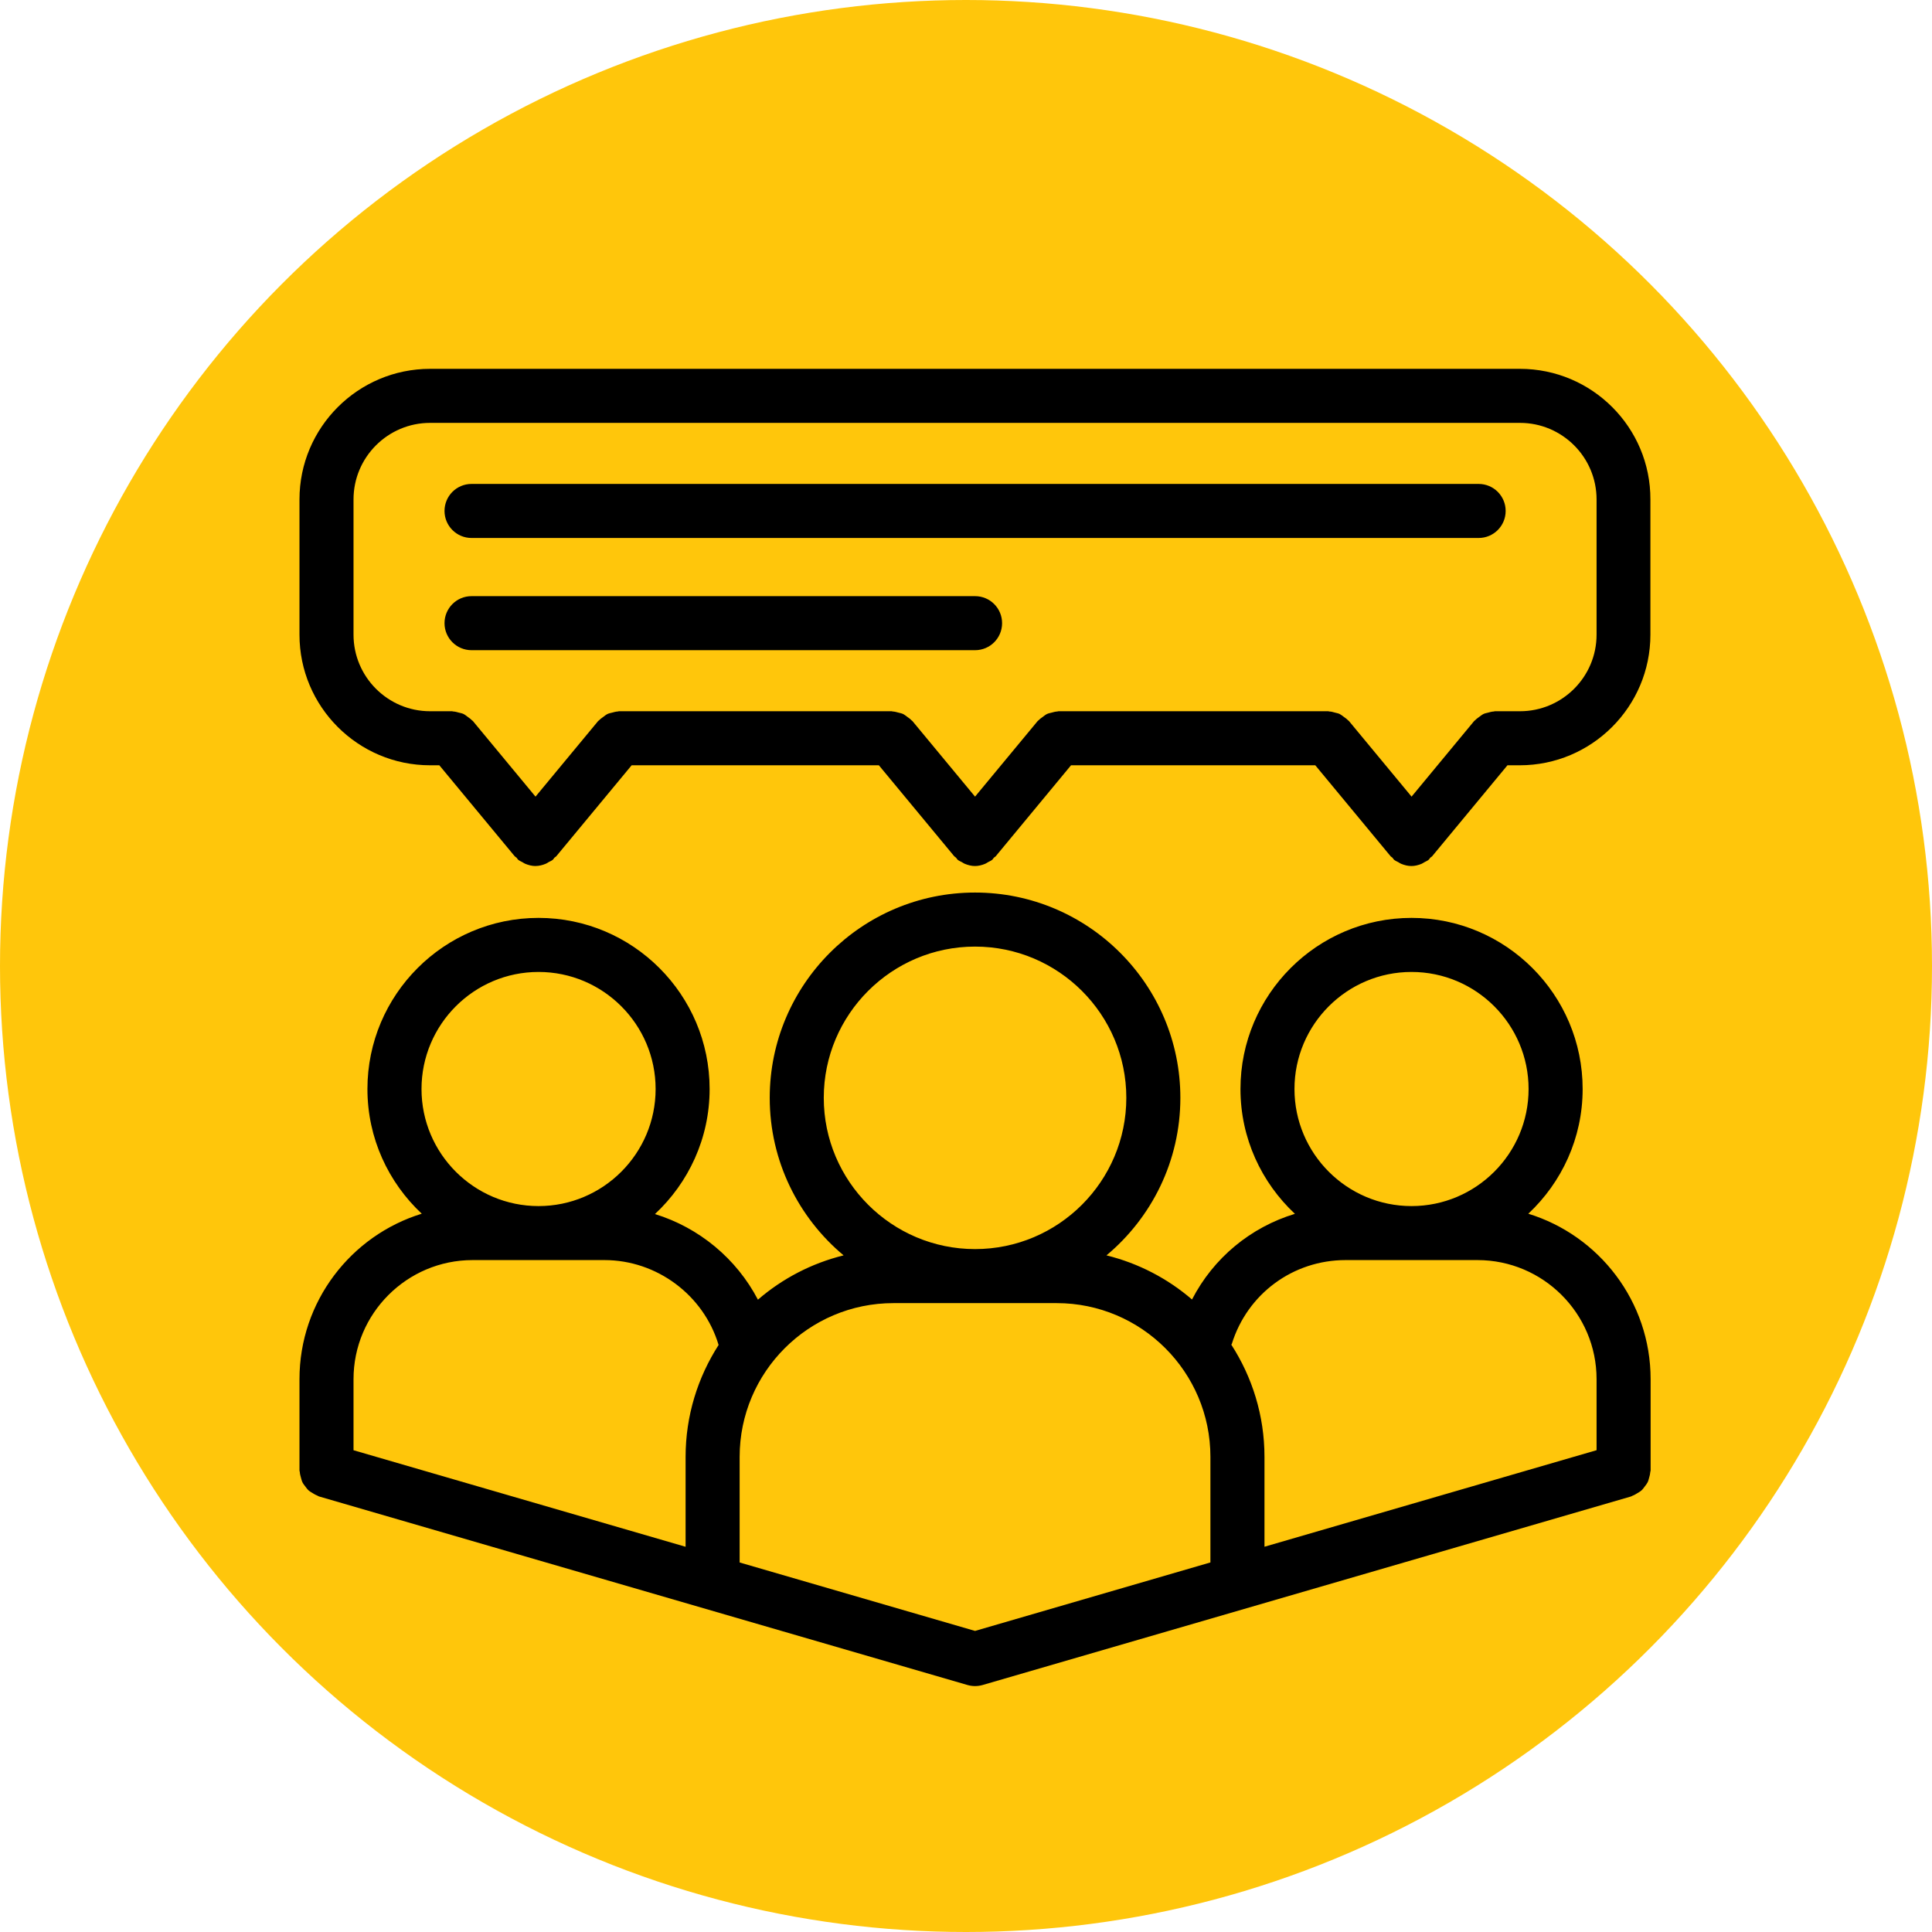
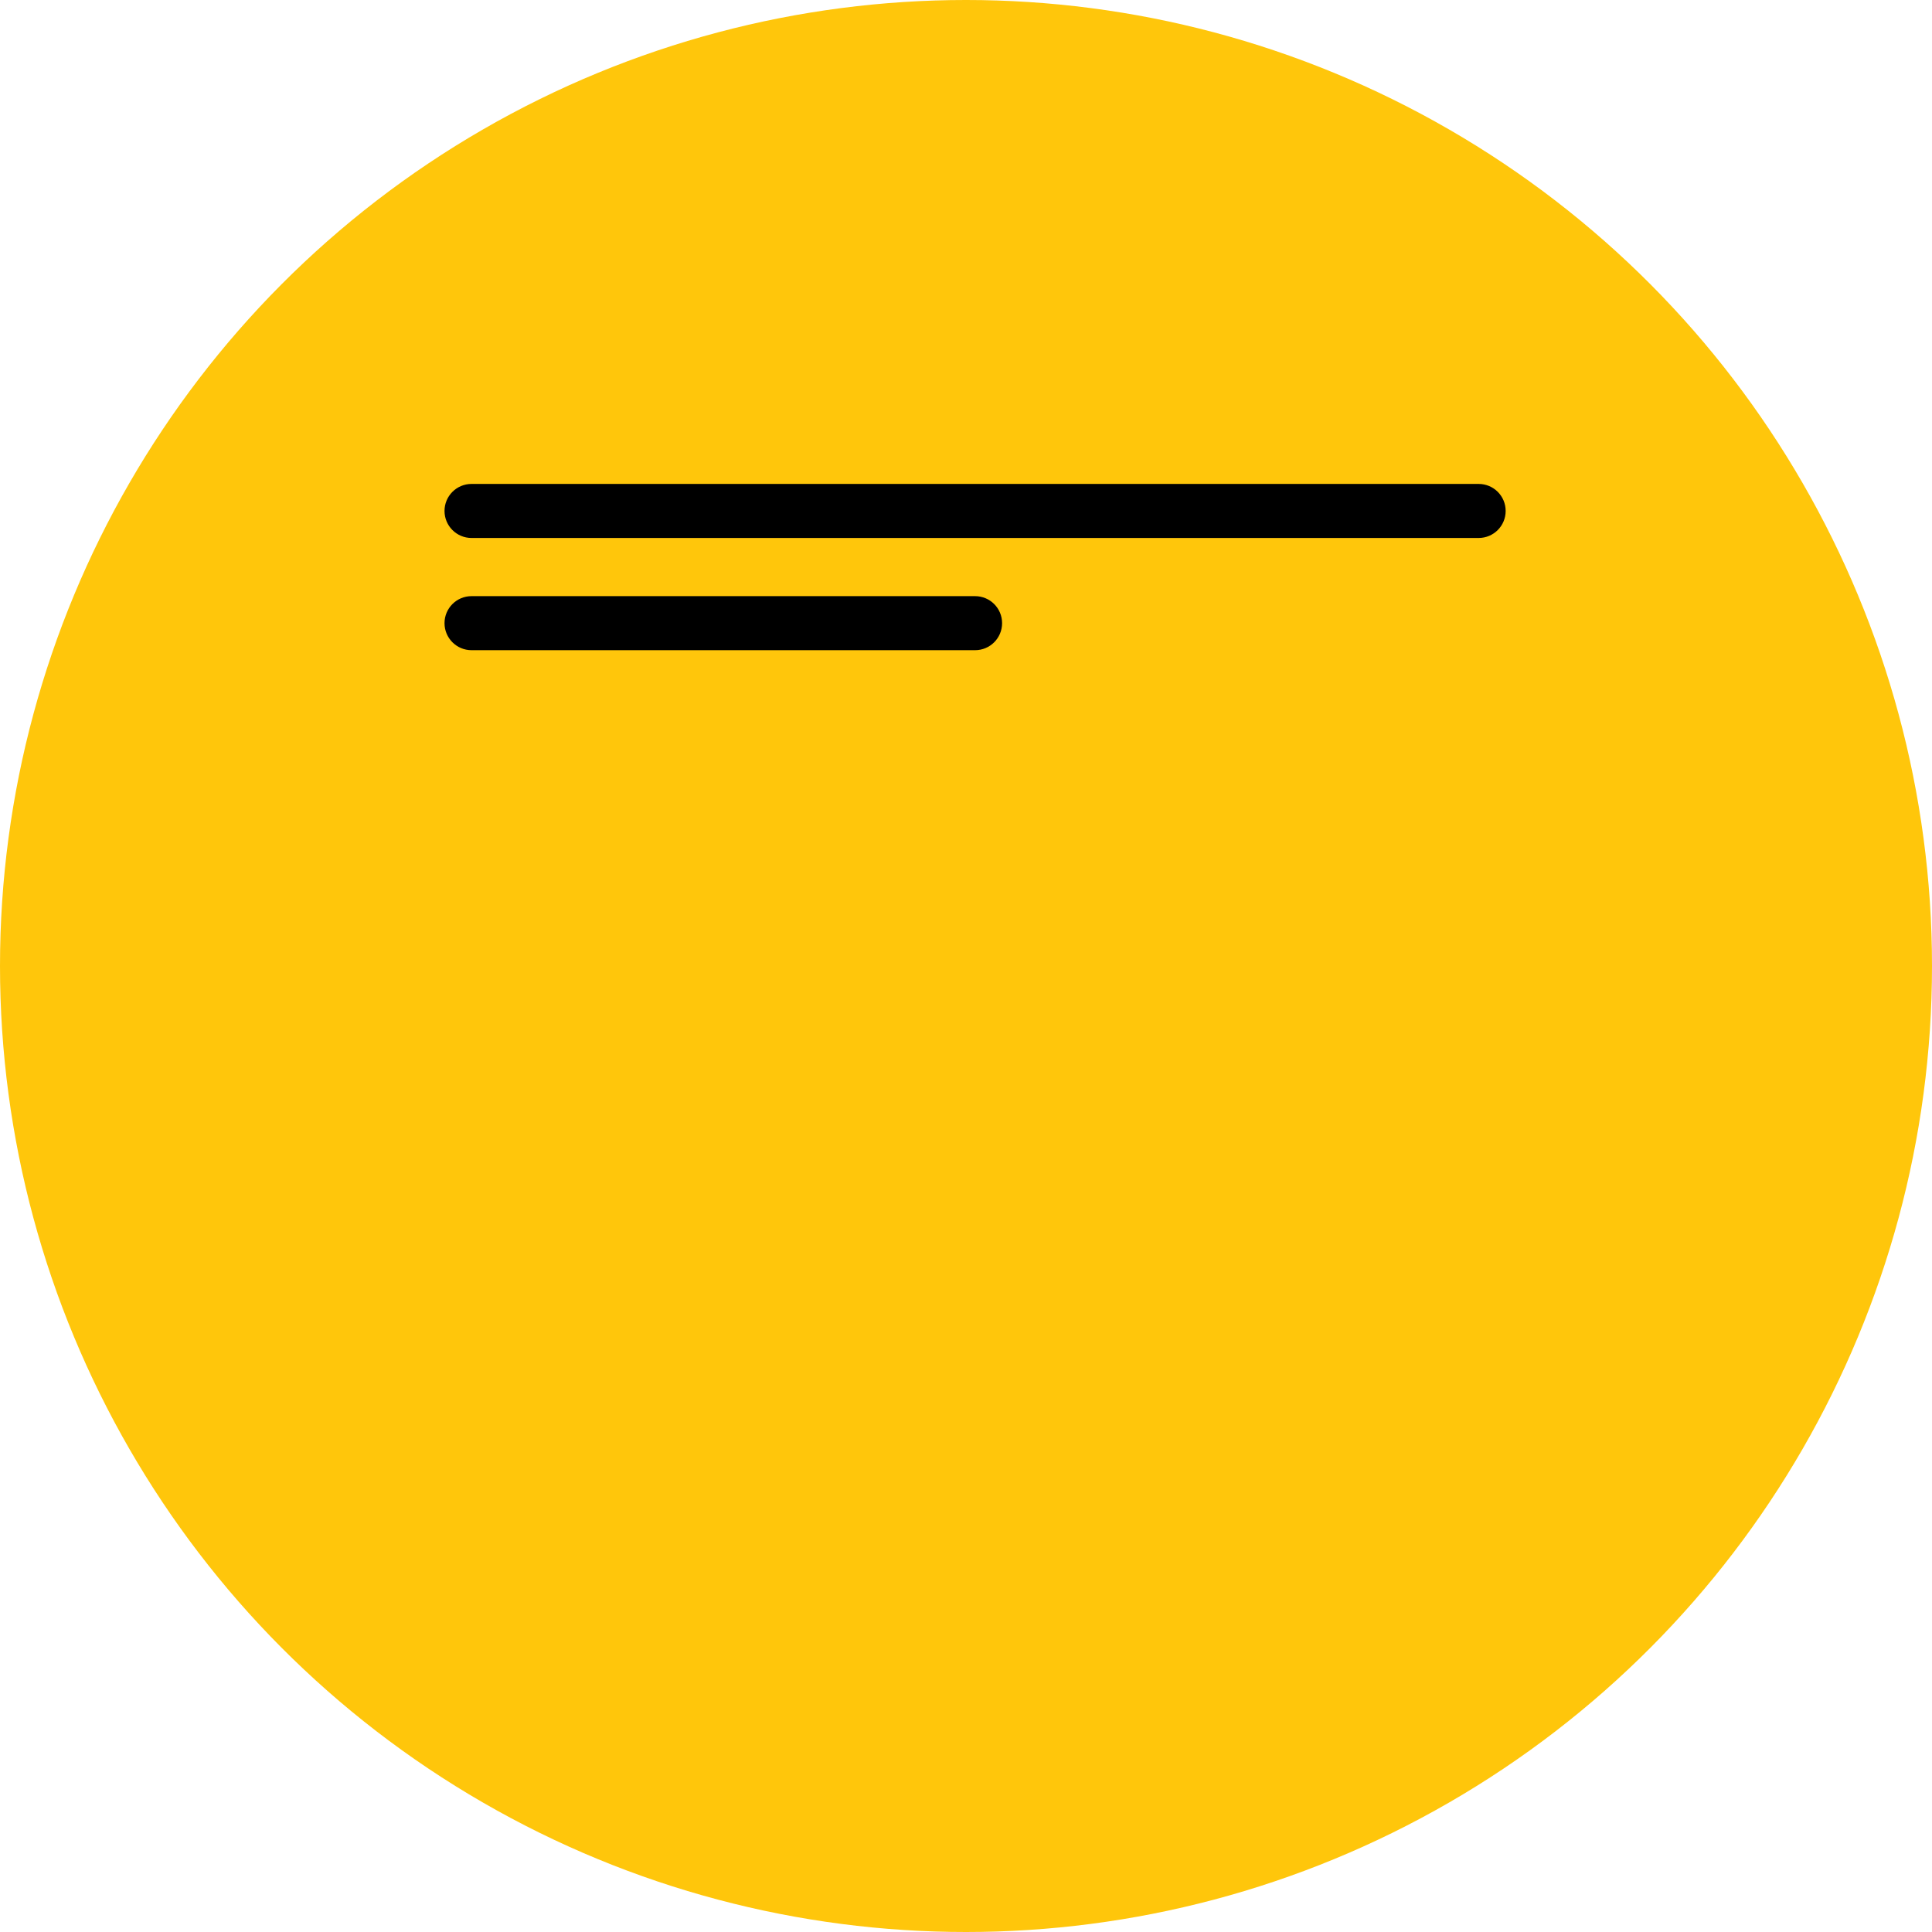
<svg xmlns="http://www.w3.org/2000/svg" width="110" height="110" viewBox="0 0 110 110" fill="none">
  <circle cx="55" cy="55" r="55" fill="#FFC60B" />
-   <path d="M87.015 69.104C88.914 67.326 90.109 64.804 90.109 62.004C90.109 56.633 85.738 52.261 80.367 52.261C74.996 52.261 70.627 56.631 70.627 62.004C70.627 64.807 71.824 67.332 73.727 69.11C71.207 69.875 69.093 71.615 67.868 73.988C66.486 72.798 64.825 71.926 62.998 71.475C65.568 69.329 67.205 66.106 67.205 62.505C67.205 56.062 61.961 50.818 55.515 50.818C49.068 50.818 43.825 56.062 43.825 62.505C43.825 66.107 45.463 69.33 48.031 71.475C46.2 71.929 44.537 72.801 43.153 73.998C41.929 71.654 39.8 69.898 37.291 69.123C39.2 67.343 40.403 64.813 40.403 62.004C40.403 56.633 36.034 52.261 30.661 52.261C25.29 52.261 20.92 56.631 20.92 62.004C20.92 64.804 22.114 67.326 24.013 69.103C19.986 70.341 17.051 74.097 17.051 78.525V83.724C17.051 83.756 17.066 83.781 17.069 83.811C17.075 83.919 17.103 84.019 17.132 84.122C17.159 84.216 17.177 84.305 17.218 84.391C17.26 84.479 17.32 84.551 17.378 84.628C17.44 84.71 17.494 84.788 17.569 84.856C17.637 84.918 17.718 84.961 17.797 85.01C17.889 85.067 17.979 85.122 18.083 85.161C18.112 85.171 18.132 85.193 18.162 85.201L55.087 95.938C55.226 95.978 55.367 95.997 55.504 95.998C55.507 95.998 55.512 96 55.515 96C55.518 96 55.523 95.998 55.526 95.998C55.663 95.997 55.804 95.978 55.943 95.938L92.868 85.201C92.899 85.191 92.917 85.17 92.947 85.161C93.051 85.124 93.14 85.067 93.234 85.01C93.314 84.961 93.394 84.918 93.46 84.856C93.536 84.788 93.591 84.707 93.651 84.627C93.71 84.55 93.768 84.478 93.811 84.391C93.853 84.305 93.873 84.214 93.899 84.119C93.928 84.019 93.954 83.919 93.96 83.813C93.962 83.781 93.979 83.754 93.979 83.724V78.525C93.979 74.097 91.043 70.343 87.015 69.104ZM80.366 55.339C84.041 55.339 87.031 58.328 87.031 62.004C87.031 65.679 84.041 68.669 80.366 68.669C76.692 68.669 73.702 65.679 73.702 62.004C73.702 58.328 76.693 55.339 80.366 55.339ZM76.61 71.744H84.121C87.86 71.744 90.902 74.786 90.902 78.523V82.568L71.994 88.065V82.947C71.994 80.594 71.296 78.405 70.107 76.562C70.114 76.542 70.131 76.529 70.137 76.508C71.024 73.66 73.625 71.744 76.61 71.744ZM46.902 62.505C46.902 57.757 50.765 53.895 55.515 53.895C60.264 53.895 64.128 57.757 64.128 62.505C64.128 67.255 60.264 71.118 55.515 71.118C50.767 71.117 46.902 67.253 46.902 62.505ZM50.868 74.194H60.163C64.989 74.194 68.916 78.122 68.916 82.947V88.959L55.515 92.858L42.112 88.961V82.948C42.112 78.122 46.04 74.194 50.868 74.194ZM30.662 55.339C34.338 55.339 37.328 58.328 37.328 62.004C37.328 65.679 34.338 68.669 30.662 68.669C26.988 68.669 23.999 65.679 23.999 62.004C23.999 58.328 26.987 55.339 30.662 55.339ZM26.907 71.744H34.416C37.392 71.744 40.062 73.731 40.914 76.577C39.731 78.419 39.035 80.6 39.035 82.948V88.067L20.128 82.57V78.525C20.128 74.786 23.17 71.744 26.907 71.744Z" fill="black" />
-   <path d="M86.541 21H24.487C20.386 21 17.051 24.336 17.051 28.436V36.136C17.051 40.237 20.386 43.572 24.487 43.572H25.014L29.304 48.751C29.333 48.785 29.375 48.799 29.407 48.83C29.445 48.868 29.465 48.919 29.507 48.954C29.579 49.014 29.664 49.043 29.742 49.088C29.798 49.119 29.846 49.156 29.902 49.179C30.092 49.257 30.287 49.308 30.487 49.308C30.49 49.308 30.493 49.306 30.498 49.306C30.693 49.305 30.884 49.257 31.07 49.18C31.132 49.156 31.183 49.117 31.241 49.083C31.318 49.04 31.401 49.013 31.47 48.954C31.512 48.92 31.532 48.87 31.569 48.831C31.601 48.799 31.644 48.786 31.673 48.751L35.963 43.572H50.039L54.329 48.751C54.358 48.785 54.399 48.797 54.43 48.83C54.469 48.87 54.489 48.92 54.532 48.956C54.604 49.016 54.689 49.045 54.766 49.088C54.821 49.12 54.87 49.156 54.927 49.18C55.116 49.257 55.312 49.308 55.51 49.308C55.709 49.308 55.904 49.259 56.093 49.18C56.153 49.156 56.203 49.117 56.26 49.085C56.336 49.042 56.419 49.013 56.49 48.954C56.532 48.919 56.552 48.87 56.589 48.831C56.621 48.799 56.664 48.786 56.693 48.751L60.98 43.572H74.887L79.175 48.751C79.204 48.786 79.247 48.799 79.278 48.831C79.315 48.87 79.335 48.92 79.378 48.956C79.45 49.016 79.535 49.045 79.612 49.088C79.667 49.12 79.715 49.156 79.773 49.18C79.961 49.257 80.156 49.308 80.356 49.308H80.36C80.558 49.308 80.753 49.259 80.943 49.18C81.001 49.156 81.05 49.117 81.106 49.087C81.184 49.042 81.267 49.014 81.338 48.954C81.38 48.919 81.4 48.87 81.436 48.831C81.469 48.799 81.512 48.786 81.541 48.751L85.828 43.572H86.529C90.629 43.572 93.967 40.237 93.967 36.136V28.436C93.979 24.336 90.642 21 86.541 21ZM90.902 36.136C90.902 38.54 88.946 40.495 86.541 40.495H85.117C85.092 40.495 85.075 40.507 85.051 40.509C84.935 40.514 84.826 40.546 84.714 40.577C84.631 40.6 84.546 40.612 84.469 40.649C84.381 40.691 84.309 40.754 84.229 40.81C84.143 40.874 84.06 40.929 83.989 41.006C83.972 41.024 83.949 41.032 83.932 41.052L80.369 45.357L76.804 41.052C76.787 41.032 76.766 41.024 76.747 41.006C76.675 40.928 76.587 40.87 76.501 40.807C76.424 40.752 76.352 40.691 76.269 40.649C76.189 40.612 76.102 40.598 76.016 40.575C75.907 40.544 75.799 40.512 75.685 40.509C75.661 40.507 75.642 40.495 75.619 40.495H60.266C60.243 40.495 60.224 40.507 60.2 40.509C60.084 40.514 59.977 40.546 59.864 40.577C59.78 40.6 59.697 40.612 59.618 40.649C59.531 40.689 59.458 40.752 59.381 40.809C59.294 40.872 59.209 40.928 59.138 41.006C59.12 41.024 59.098 41.032 59.081 41.052L55.515 45.357L51.949 41.052C51.933 41.034 51.911 41.026 51.895 41.009C51.821 40.928 51.733 40.869 51.644 40.806C51.567 40.751 51.498 40.691 51.415 40.651C51.335 40.614 51.247 40.598 51.159 40.575C51.05 40.546 50.945 40.514 50.831 40.509C50.808 40.509 50.788 40.495 50.765 40.495H35.241C35.218 40.495 35.198 40.507 35.175 40.509C35.061 40.514 34.957 40.546 34.847 40.575C34.76 40.598 34.672 40.612 34.592 40.651C34.507 40.689 34.438 40.751 34.361 40.807C34.273 40.87 34.186 40.929 34.112 41.008C34.095 41.026 34.072 41.034 34.056 41.052L30.49 45.357L26.924 41.052C26.907 41.031 26.882 41.023 26.862 41.003C26.794 40.928 26.711 40.875 26.628 40.814C26.548 40.755 26.473 40.691 26.385 40.649C26.304 40.611 26.216 40.597 26.128 40.574C26.021 40.544 25.918 40.514 25.808 40.509C25.784 40.509 25.762 40.495 25.738 40.495H24.487C22.083 40.495 20.128 38.54 20.128 36.136V28.436C20.128 26.033 22.083 24.077 24.487 24.077H86.541C88.946 24.077 90.902 26.033 90.902 28.436V36.136Z" fill="black" />
  <path d="M84.188 27.553H26.847C25.998 27.553 25.309 28.242 25.309 29.091C25.309 29.941 25.998 30.63 26.847 30.63H84.188C85.039 30.63 85.726 29.941 85.726 29.091C85.726 28.242 85.039 27.553 84.188 27.553Z" fill="black" />
  <path d="M55.517 33.942H26.847C25.998 33.942 25.309 34.631 25.309 35.48C25.309 36.33 25.998 37.019 26.847 37.019H55.517C56.368 37.019 57.055 36.33 57.055 35.48C57.055 34.631 56.368 33.942 55.517 33.942Z" fill="black" />
</svg>